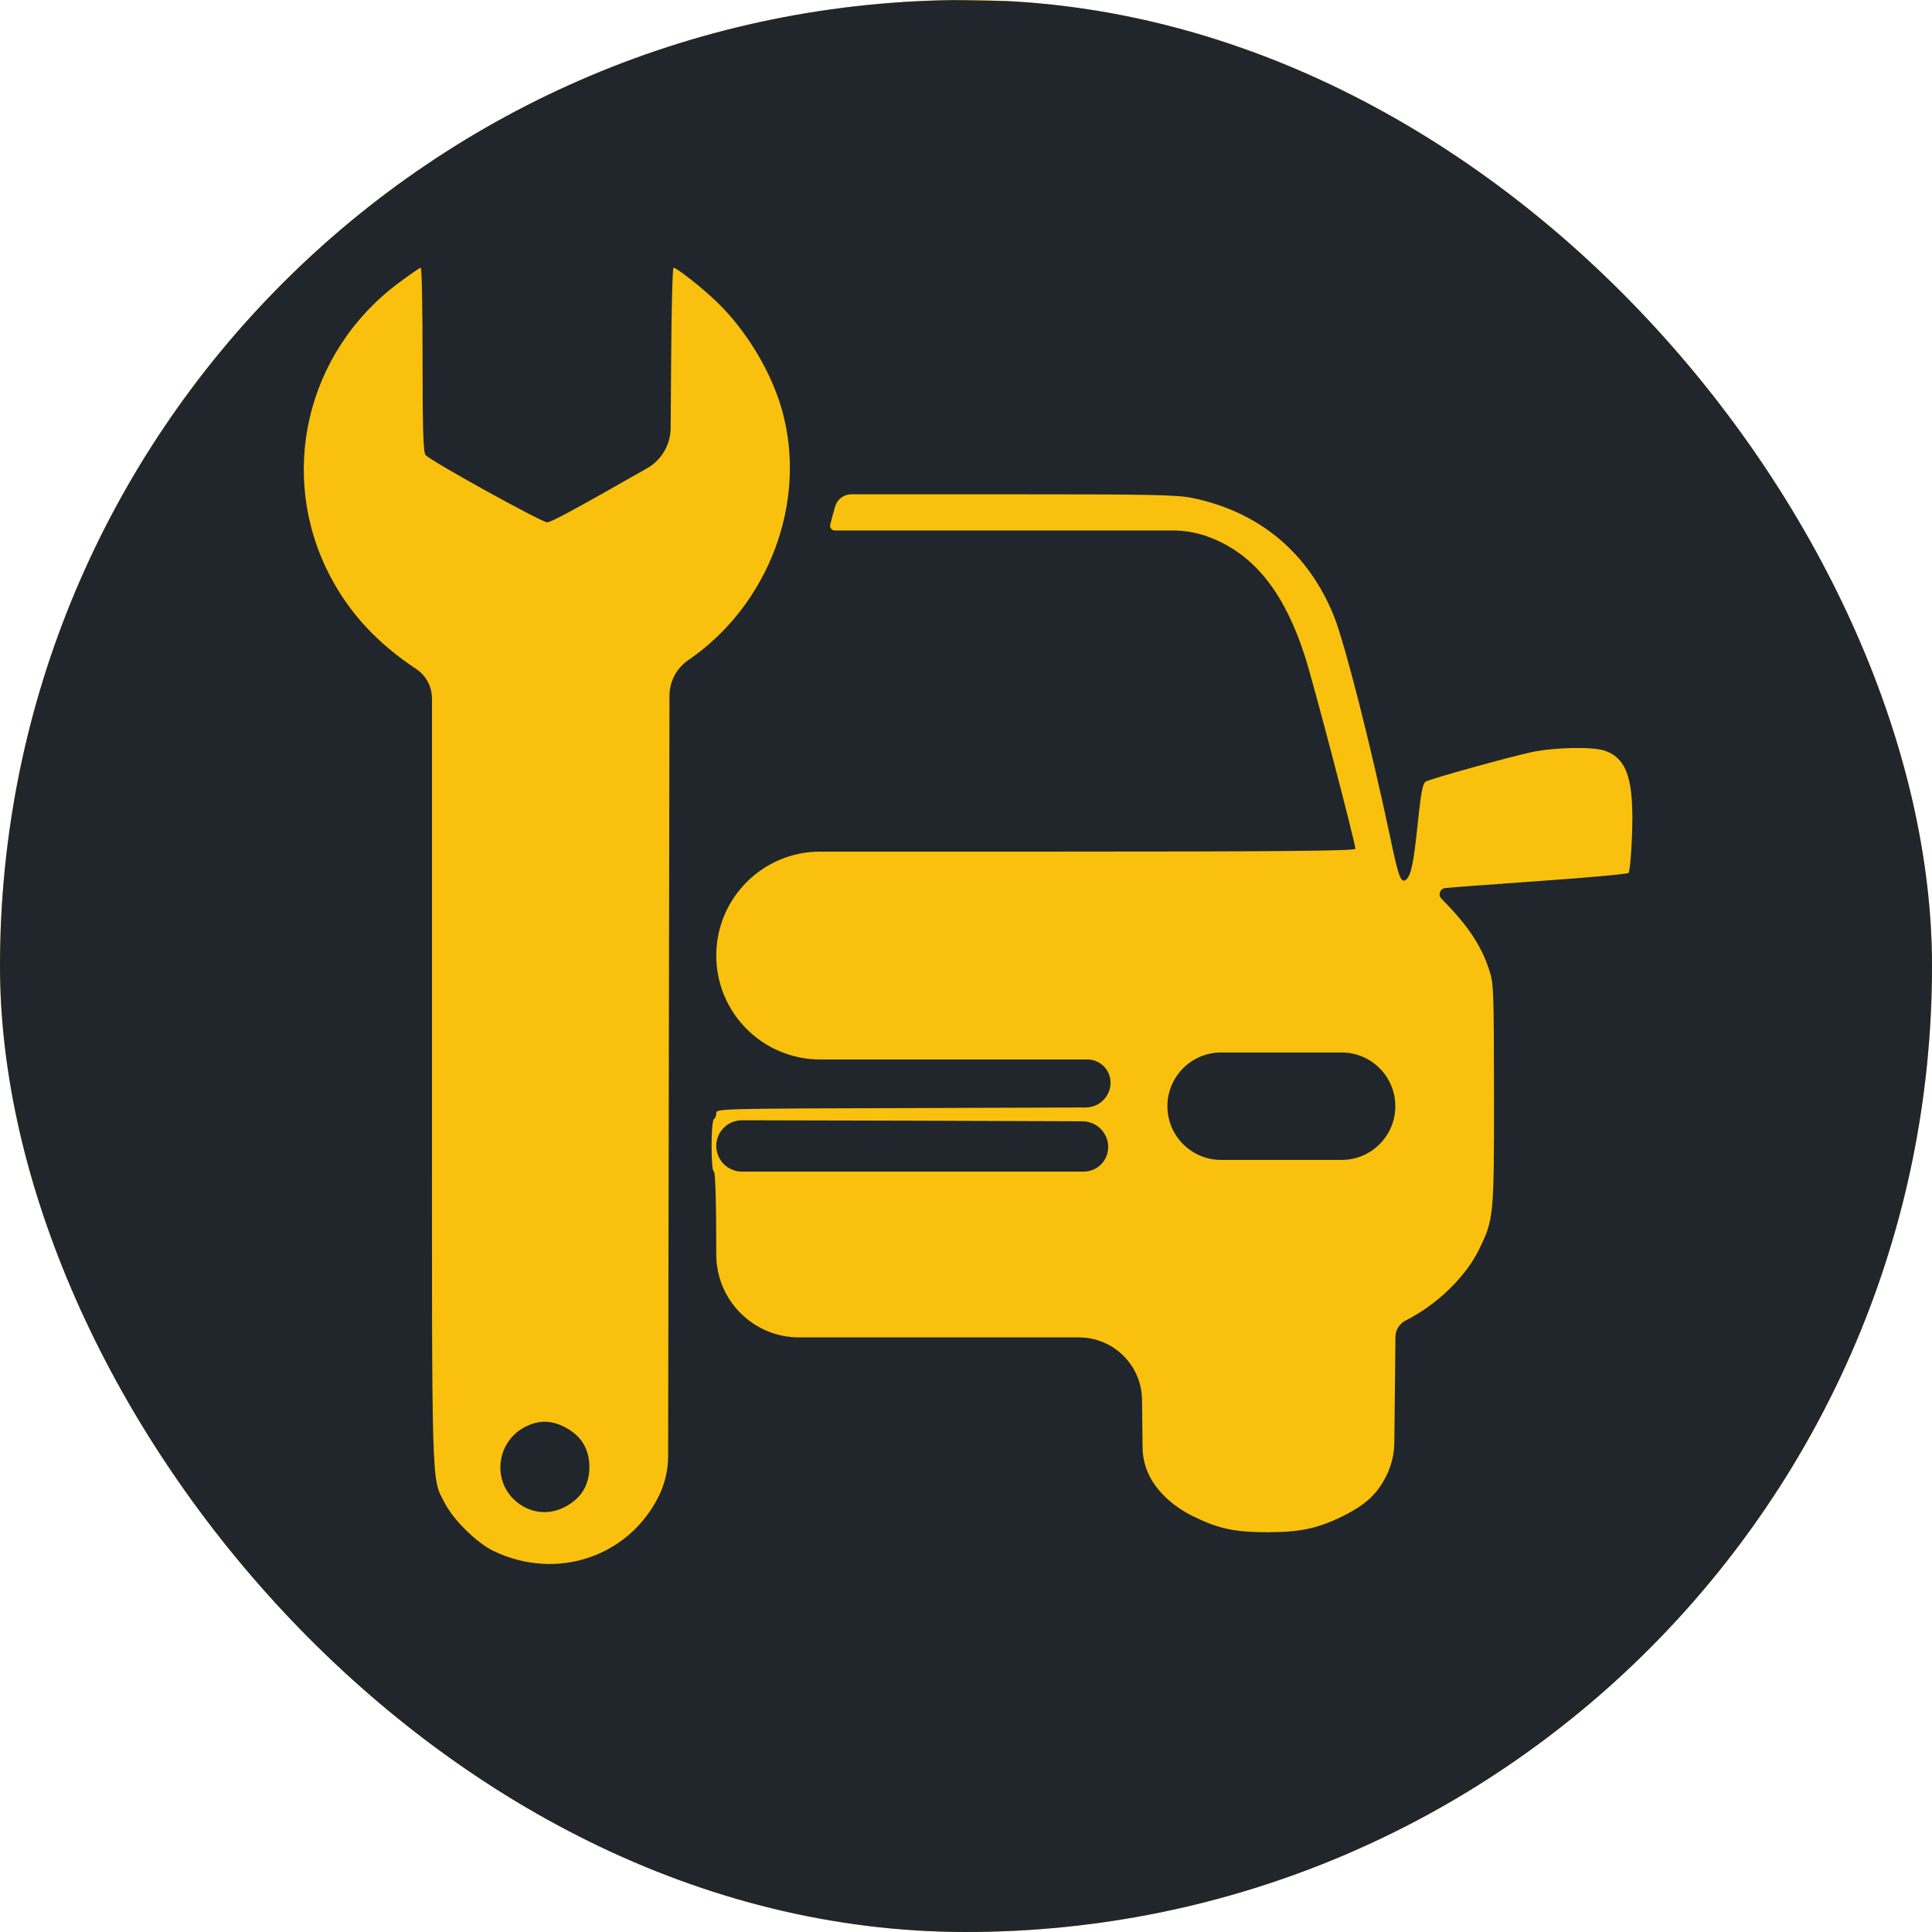
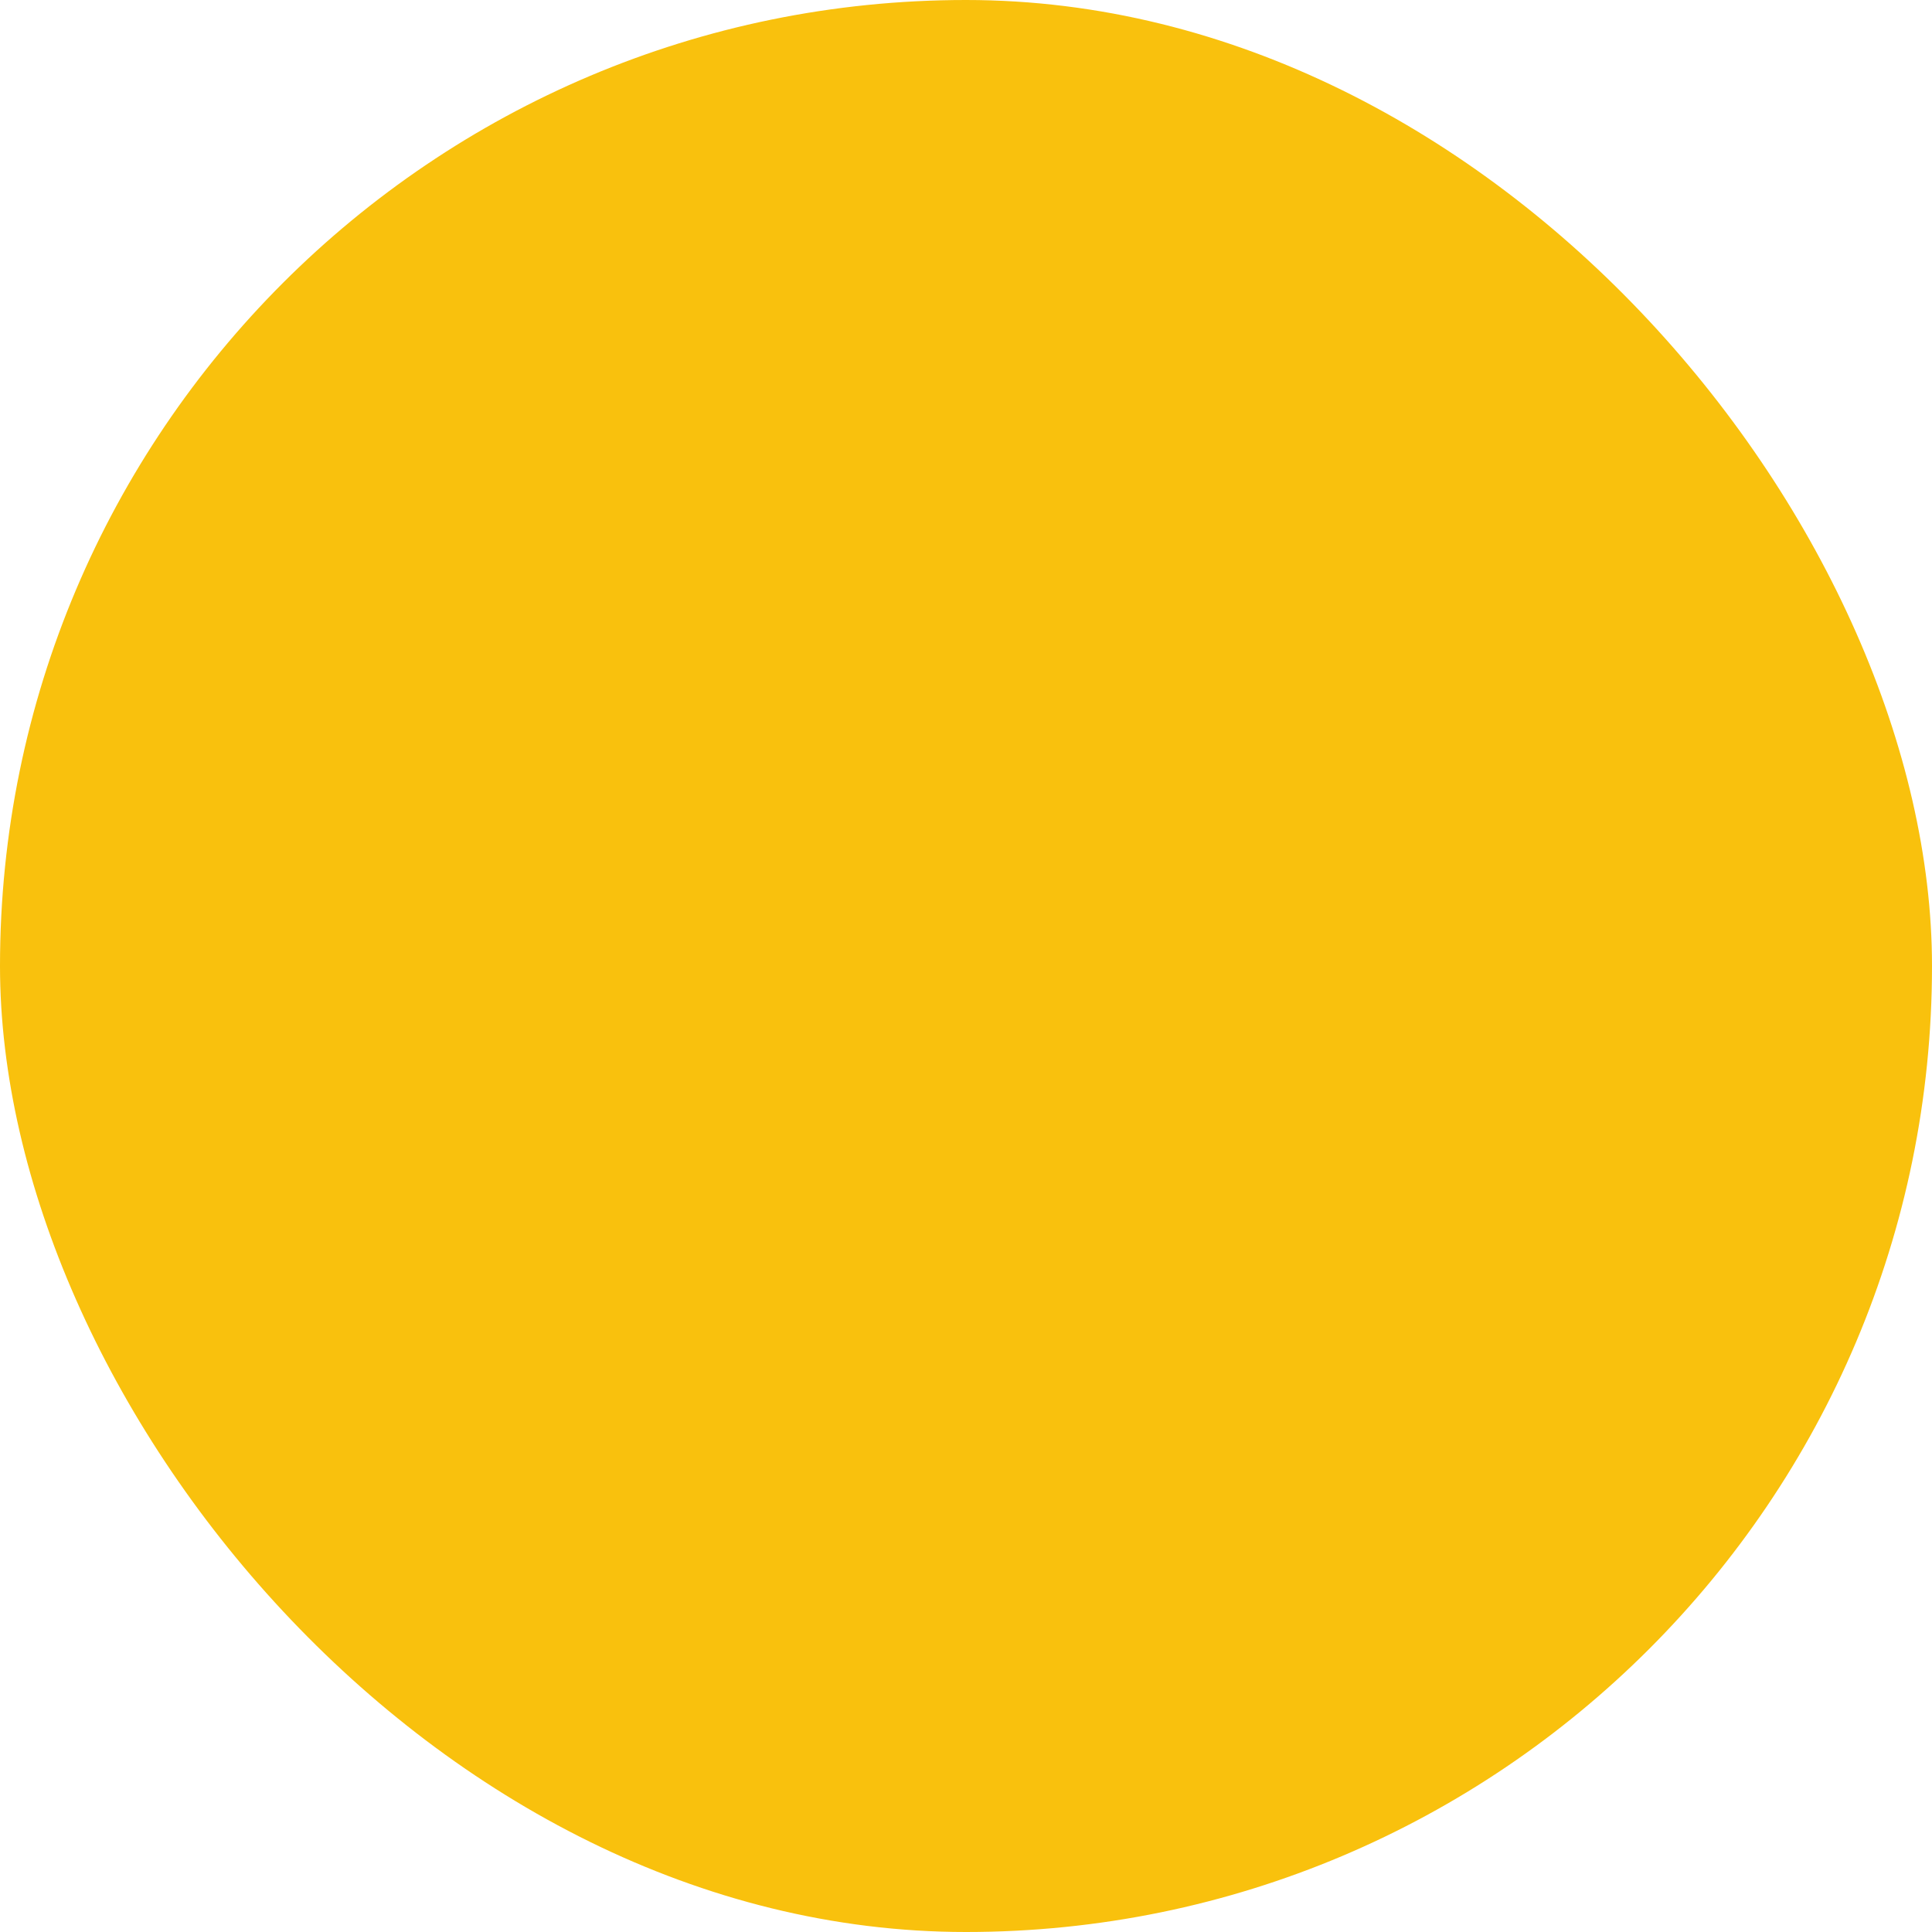
<svg xmlns="http://www.w3.org/2000/svg" width="1080" height="1080" viewBox="0 0 1080 1080" fill="none">
  <g clip-path="url(#clip0_2636_103)">
    <rect width="1080" height="1080" rx="540" fill="#F9C10D" />
    <g clip-path="url(#clip1_2636_103)">
-       <path d="M508.106 0.304C406.048 7.746 317.651 37.513 236.215 92.348C110.514 176.821 26.058 311.297 5.042 460.266C-0.869 501.914 -1.657 560.405 3.072 600.095C15.944 709.765 60.865 811.994 131.924 893.854C143.089 906.78 172.905 936.417 187.616 949.342C219.796 977.543 267.082 1008.36 308.062 1027.81C362.966 1053.92 416.162 1069.2 481.179 1077.55C507.186 1080.82 572.992 1080.82 600.05 1077.55C665.461 1069.46 721.415 1053.01 778.027 1025.2C932.098 949.473 1039.15 809.252 1071.46 640.569C1078.29 604.273 1080 584.82 1080 539.385C1080.13 483.897 1076.84 455.304 1065.02 407.258C1044.01 322.264 1002.76 244.842 942.737 177.473C892.956 121.724 821.503 71.198 750.312 41.43C704.603 22.368 648.386 8.007 596.109 2.132C583.237 0.695 520.847 -0.61 508.106 0.304ZM236.215 200.974C236.215 240.011 236.609 252.806 237.922 254.373C240.155 257.376 302.808 291.974 305.829 291.974C308.062 291.974 319.884 285.577 361.652 261.815V261.815C369.779 257.21 374.831 248.618 374.901 239.277L375.181 202.019C375.313 173.165 375.969 149.664 376.495 149.664C378.334 149.664 393.176 161.415 400.926 168.987C417.475 185.046 431.136 207.894 437.178 229.306C451.495 280.485 429.822 338.192 384.77 369.004V369.004C378.193 373.499 374.253 380.946 374.239 388.912L373.868 600.748L373.494 813.909C373.481 821.418 371.814 828.832 368.614 835.625V835.625C351.933 870.223 311.215 884.063 275.751 866.959C266.425 862.39 253.421 849.595 248.693 840.325C241.075 825.572 241.469 838.236 241.469 599.965V390.422C241.469 383.811 238.167 377.637 232.668 373.966V373.966C210.996 359.604 195.628 343.023 184.726 322.395C154.91 265.862 170.935 196.927 222.686 158.281C228.991 153.581 234.639 149.664 235.164 149.664C235.821 149.664 236.215 172.773 236.215 200.974ZM666.643 278.396C704.077 286.099 731.661 309.208 745.846 344.851C751.888 360.257 765.942 415.353 776.844 466.663C781.836 490.686 783.149 493.95 786.039 491.731C788.797 489.25 790.242 482.722 792.606 459.482C794.445 442.118 795.364 437.809 797.072 436.895C800.487 435.068 843.569 423.187 856.179 420.445C869.445 417.703 890.329 417.312 897.159 419.662C909.769 424.101 913.578 436.243 912.264 468.099C911.87 478.413 910.951 487.422 910.426 487.944C909.769 488.597 888.096 490.556 862.089 492.383C836.082 494.211 811.652 496.039 807.843 496.431V496.431C804.987 496.752 803.733 500.204 805.716 502.283L810.47 507.267C821.503 519.018 828.07 529.201 832.142 541.213C835.032 549.699 835.032 551.135 835.163 611.846C835.163 680.65 835.032 681.564 826.625 698.798C819.139 713.943 803.114 729.48 785.645 738.227V738.227C782.249 739.995 780.103 743.49 780.063 747.319L779.734 778.701L779.443 806.409C779.375 812.835 777.858 819.162 775.005 824.919V824.919C769.883 835.233 763.315 841.239 750.443 847.636C736.258 854.556 726.538 856.514 708.412 856.514C690.549 856.514 681.486 854.687 667.563 847.897C655.873 842.283 647.072 834.058 642.475 824.919V824.919C640.054 820.02 638.765 814.64 638.704 809.177L638.403 782.487V782.487C638.185 763.171 622.465 747.628 603.148 747.628H519.139H446.749C421.151 747.628 400.4 726.877 400.4 701.279V701.279C400.4 671.25 399.875 654.93 399.087 654.93C398.299 654.93 397.773 649.316 397.773 640.699C397.773 632.474 398.299 626.077 399.087 625.554C399.875 625.163 400.4 623.596 400.4 622.16C400.4 619.81 402.633 619.679 510.47 619.418L606.955 619.074C614.456 619.048 620.583 613.076 620.803 605.579V605.579V605.579C621.018 598.288 615.167 592.262 607.874 592.262H510.733H458.499C426.412 592.262 400.4 566.25 400.4 534.162V534.162V534.162C400.4 502.075 426.412 476.063 458.499 476.063H579.034C714.06 476.063 757.668 475.672 757.668 474.497C757.668 471.233 733.893 380.363 729.428 366.785C717.475 329.706 699.874 308.555 673.999 299.547V299.547C668.084 297.558 661.884 296.544 655.644 296.544H564.191H466.674C464.963 296.544 463.702 294.943 464.104 293.28V293.28C464.498 291.452 465.812 286.882 466.862 283.096V283.096C468.03 279.074 471.714 276.307 475.902 276.307H562.747C643.132 276.307 658.106 276.568 666.643 278.396Z" fill="#20262B" />
-       <path d="M294.665 797.11C277.721 804.813 274.437 827.53 288.623 839.411C296.11 845.678 305.829 846.983 314.367 843.067C324.35 838.497 329.472 830.663 329.472 820.088C329.472 809.513 324.35 801.679 314.367 797.11C307.668 793.976 301.364 793.976 294.665 797.11Z" fill="#20262B" />
-       <path d="M652.59 618.374V618.374C652.59 634.958 666.034 648.402 682.619 648.402H716.294H749.969C766.553 648.402 779.998 634.958 779.998 618.374V618.374V618.374C779.998 601.789 766.553 588.345 749.969 588.345H716.294H682.619C666.034 588.345 652.59 601.789 652.59 618.374V618.374Z" fill="#20262B" />
-       <path d="M400.4 640.569V640.569C400.4 648.5 406.83 654.93 414.762 654.93H510.076H605.777C613.503 654.93 619.705 648.553 619.489 640.83V640.83V640.83C619.27 633.044 612.909 626.838 605.12 626.81L509.814 626.468L414.762 626.241C406.836 626.222 400.4 632.642 400.4 640.569V640.569Z" fill="#20262B" />
-     </g>
+       </g>
  </g>
  <defs>
    <clipPath id="clip0_2636_103">
      <rect width="1080" height="1080" rx="540" fill="white" />
    </clipPath>
    <clipPath id="clip1_2636_103">
      <rect width="1080" height="1080" rx="540" fill="white" />
    </clipPath>
  </defs>
</svg>